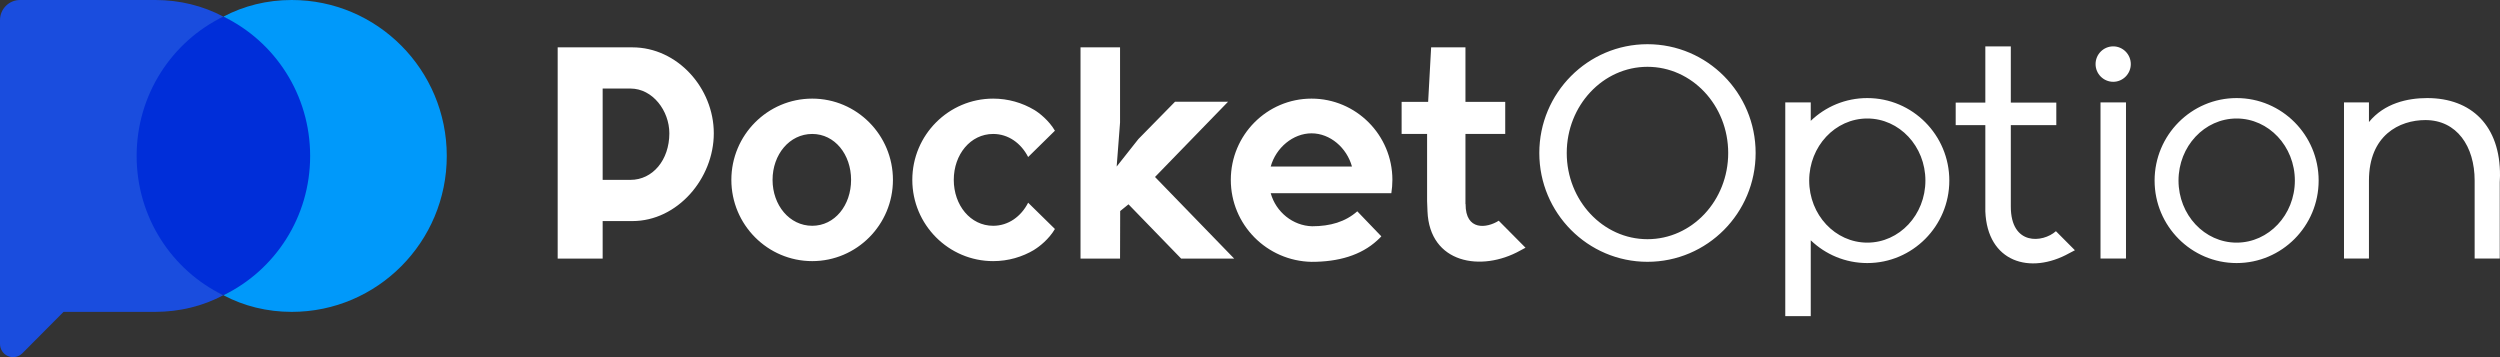
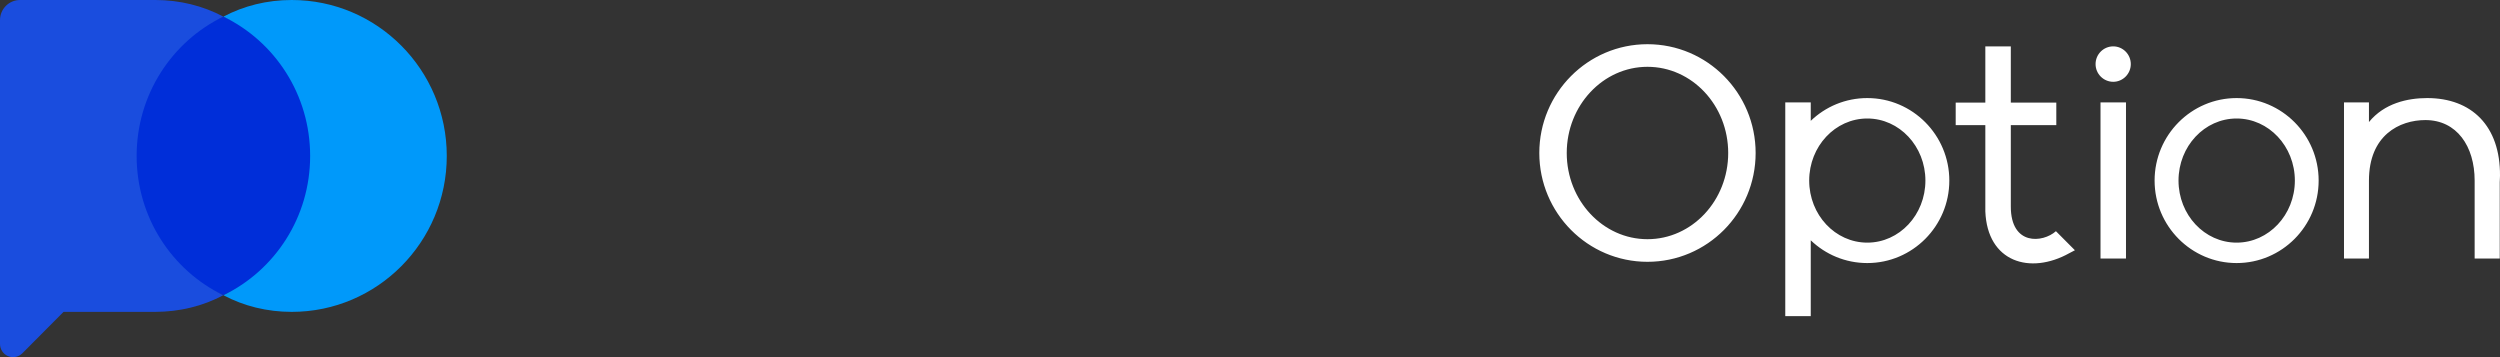
<svg xmlns="http://www.w3.org/2000/svg" width="210" height="30" viewBox="0 0 210 30" fill="none">
  <rect x="0" y="0" width="210" height="30" fill="#333333" stroke="none" />
  <path fill-rule="evenodd" clip-rule="evenodd" d="M18.764 1.394C23.71 3.489 27.095 7.948 27.095 13.096C27.095 18.246 23.709 22.705 18.763 24.797C13.818 22.705 10.431 18.246 10.431 13.096C10.431 7.947 13.818 3.488 18.764 1.394Z" fill="#002ED9" />
  <path fill-rule="evenodd" clip-rule="evenodd" d="M18.77 1.396C20.484 0.486 22.439 0 24.507 0C31.694 0 37.529 5.869 37.529 13.099C37.529 20.328 31.694 26.197 24.507 26.197C22.439 26.197 20.484 25.712 18.769 24.8C23.091 22.707 26.052 18.248 26.052 13.099C26.052 7.95 23.092 3.491 18.77 1.396Z" fill="#0099FA" />
  <path fill-rule="evenodd" clip-rule="evenodd" d="M18.761 24.799C17.046 25.711 15.089 26.197 13.023 26.197H5.337L1.878 29.676C1.564 29.992 1.091 30.087 0.68 29.916C0.268 29.745 0 29.341 0 28.893V1.69C0 0.757 0.753 0 1.681 0H13.064C15.117 0.006 17.059 0.492 18.762 1.396C14.438 3.49 11.477 7.949 11.477 13.098C11.477 18.248 14.438 22.707 18.761 24.799Z" fill="#1A4DDE" />
-   <path fill-rule="evenodd" clip-rule="evenodd" d="M110.169 21.995C106.412 21.922 103.388 18.875 103.388 15.109C103.388 11.342 106.423 8.284 110.169 8.284C113.914 8.284 116.961 11.342 116.961 15.109C116.961 15.49 116.928 15.864 116.873 16.229H106.74C107.177 17.812 108.607 18.966 110.223 19.006C111.741 19.003 113.008 18.637 114.012 17.75L116.033 19.854C115.923 19.974 115.803 20.089 115.683 20.197C114.318 21.447 112.429 21.997 110.169 21.995ZM128.143 20.808L127.684 21.055C124.43 22.866 120.084 22.138 119.909 17.75L119.876 16.896V11.25H117.736V8.559H119.964L120.215 3.978H123.098V8.559H126.439V11.25H123.098V17.136H123.109C123.098 19.423 124.91 19.168 125.893 18.54L128.143 20.808ZM86.888 20.978C85.872 21.585 84.693 21.934 83.426 21.934C79.681 21.934 76.634 18.875 76.634 15.109C76.634 11.342 79.681 8.284 83.426 8.284C84.682 8.284 85.861 8.629 86.877 9.232C87.292 9.479 88.111 10.118 88.613 10.979L86.364 13.19C85.774 12.033 84.704 11.252 83.426 11.252C81.515 11.252 80.117 12.98 80.117 15.109C80.117 17.237 81.515 18.966 83.426 18.966C84.704 18.966 85.774 18.186 86.364 17.027L88.613 19.235C88.111 20.093 87.292 20.73 86.877 20.977L86.888 20.978ZM68.226 8.284C71.971 8.284 75.007 11.342 75.007 15.109C75.007 18.875 71.971 21.934 68.226 21.934C64.48 21.934 61.434 18.875 61.434 15.109C61.434 11.342 64.48 8.284 68.226 8.284ZM93.8 13.99L95.624 11.682L98.703 8.545H103.158L97.021 14.866L103.671 21.722H99.216L94.794 17.163L94.095 17.728L94.084 21.722H90.764V3.978H94.084V10.296L93.8 13.99ZM53.124 3.978C56.902 3.978 59.959 7.397 59.959 11.195C59.959 11.196 59.959 11.198 59.959 11.2C59.959 14.997 56.902 18.57 53.124 18.57H50.623V21.722H46.845V3.978H53.124ZM68.226 11.252C70.126 11.252 71.491 12.98 71.491 15.109C71.491 17.237 70.126 18.966 68.226 18.966C66.315 18.966 64.895 17.237 64.895 15.109C64.895 12.98 66.315 11.252 68.226 11.252ZM56.225 11.196C56.225 9.309 54.827 7.438 52.96 7.438H50.623V15.109H52.96C54.827 15.109 56.225 13.439 56.225 11.199V11.196ZM113.565 13.99C113.128 12.406 111.73 11.2 110.169 11.2C108.618 11.2 107.177 12.406 106.74 13.99H113.565Z" fill="#ffffff" />
  <path fill-rule="evenodd" clip-rule="evenodd" d="M152.103 10.151C153.337 8.966 155.007 8.238 156.853 8.238C160.653 8.238 163.743 11.343 163.743 15.168C163.743 18.992 160.653 22.097 156.853 22.097C155.007 22.097 153.337 21.369 152.103 20.185V26.556H149.963V8.602H152.103V10.151ZM174.292 21.021L173.822 21.267C170.525 23.106 166.932 22.014 166.768 17.755V10.513H164.278V8.616H166.768V3.895H168.908V8.616H172.73V10.513H168.908V17.348C168.908 20.656 171.595 20.403 172.698 19.42L174.292 21.021ZM187.876 8.238C191.676 8.238 194.766 11.343 194.766 15.168C194.766 18.992 191.676 22.097 187.876 22.097C184.076 22.097 180.986 18.992 180.986 15.168C180.986 11.343 184.076 8.238 187.876 8.238ZM138.387 3.713C143.411 3.713 147.473 7.807 147.473 12.852C147.473 17.896 143.411 21.992 138.387 21.992C133.375 21.992 129.302 17.896 129.302 12.852C129.302 7.807 133.375 3.713 138.387 3.713ZM178.583 8.602H176.443V21.719H178.583V8.602ZM207.87 15.168C207.87 12.29 206.374 10.086 203.732 10.086C201.559 10.086 198.992 11.355 198.992 15.166V21.719H196.896V8.602H198.992V10.251C200.281 8.67 202.236 8.238 203.885 8.238C207.608 8.238 210.032 10.569 210 14.769C210 14.876 209.989 15.093 209.978 15.303V21.719H207.87V15.168ZM187.876 9.954C190.573 9.954 192.768 12.29 192.768 15.168C192.768 18.045 190.573 20.381 187.876 20.381C185.179 20.381 182.995 18.045 182.995 15.168C182.995 12.29 185.179 9.954 187.876 9.954ZM156.853 9.954C159.55 9.954 161.734 12.29 161.734 15.168C161.734 18.045 159.55 20.381 156.853 20.381C154.156 20.381 151.972 18.045 151.972 15.168C151.972 12.29 154.156 9.954 156.853 9.954ZM138.387 5.612C142.133 5.612 145.169 8.856 145.169 12.852C145.169 16.848 142.133 20.092 138.387 20.092C134.653 20.092 131.606 16.848 131.606 12.852C131.606 8.856 134.653 5.612 138.387 5.612ZM177.513 3.895C178.321 3.895 178.987 4.562 178.987 5.384C178.987 6.204 178.321 6.871 177.513 6.871C176.694 6.871 176.028 6.204 176.028 5.384C176.028 4.562 176.694 3.895 177.513 3.895Z" fill="#ffffff" />
</svg>